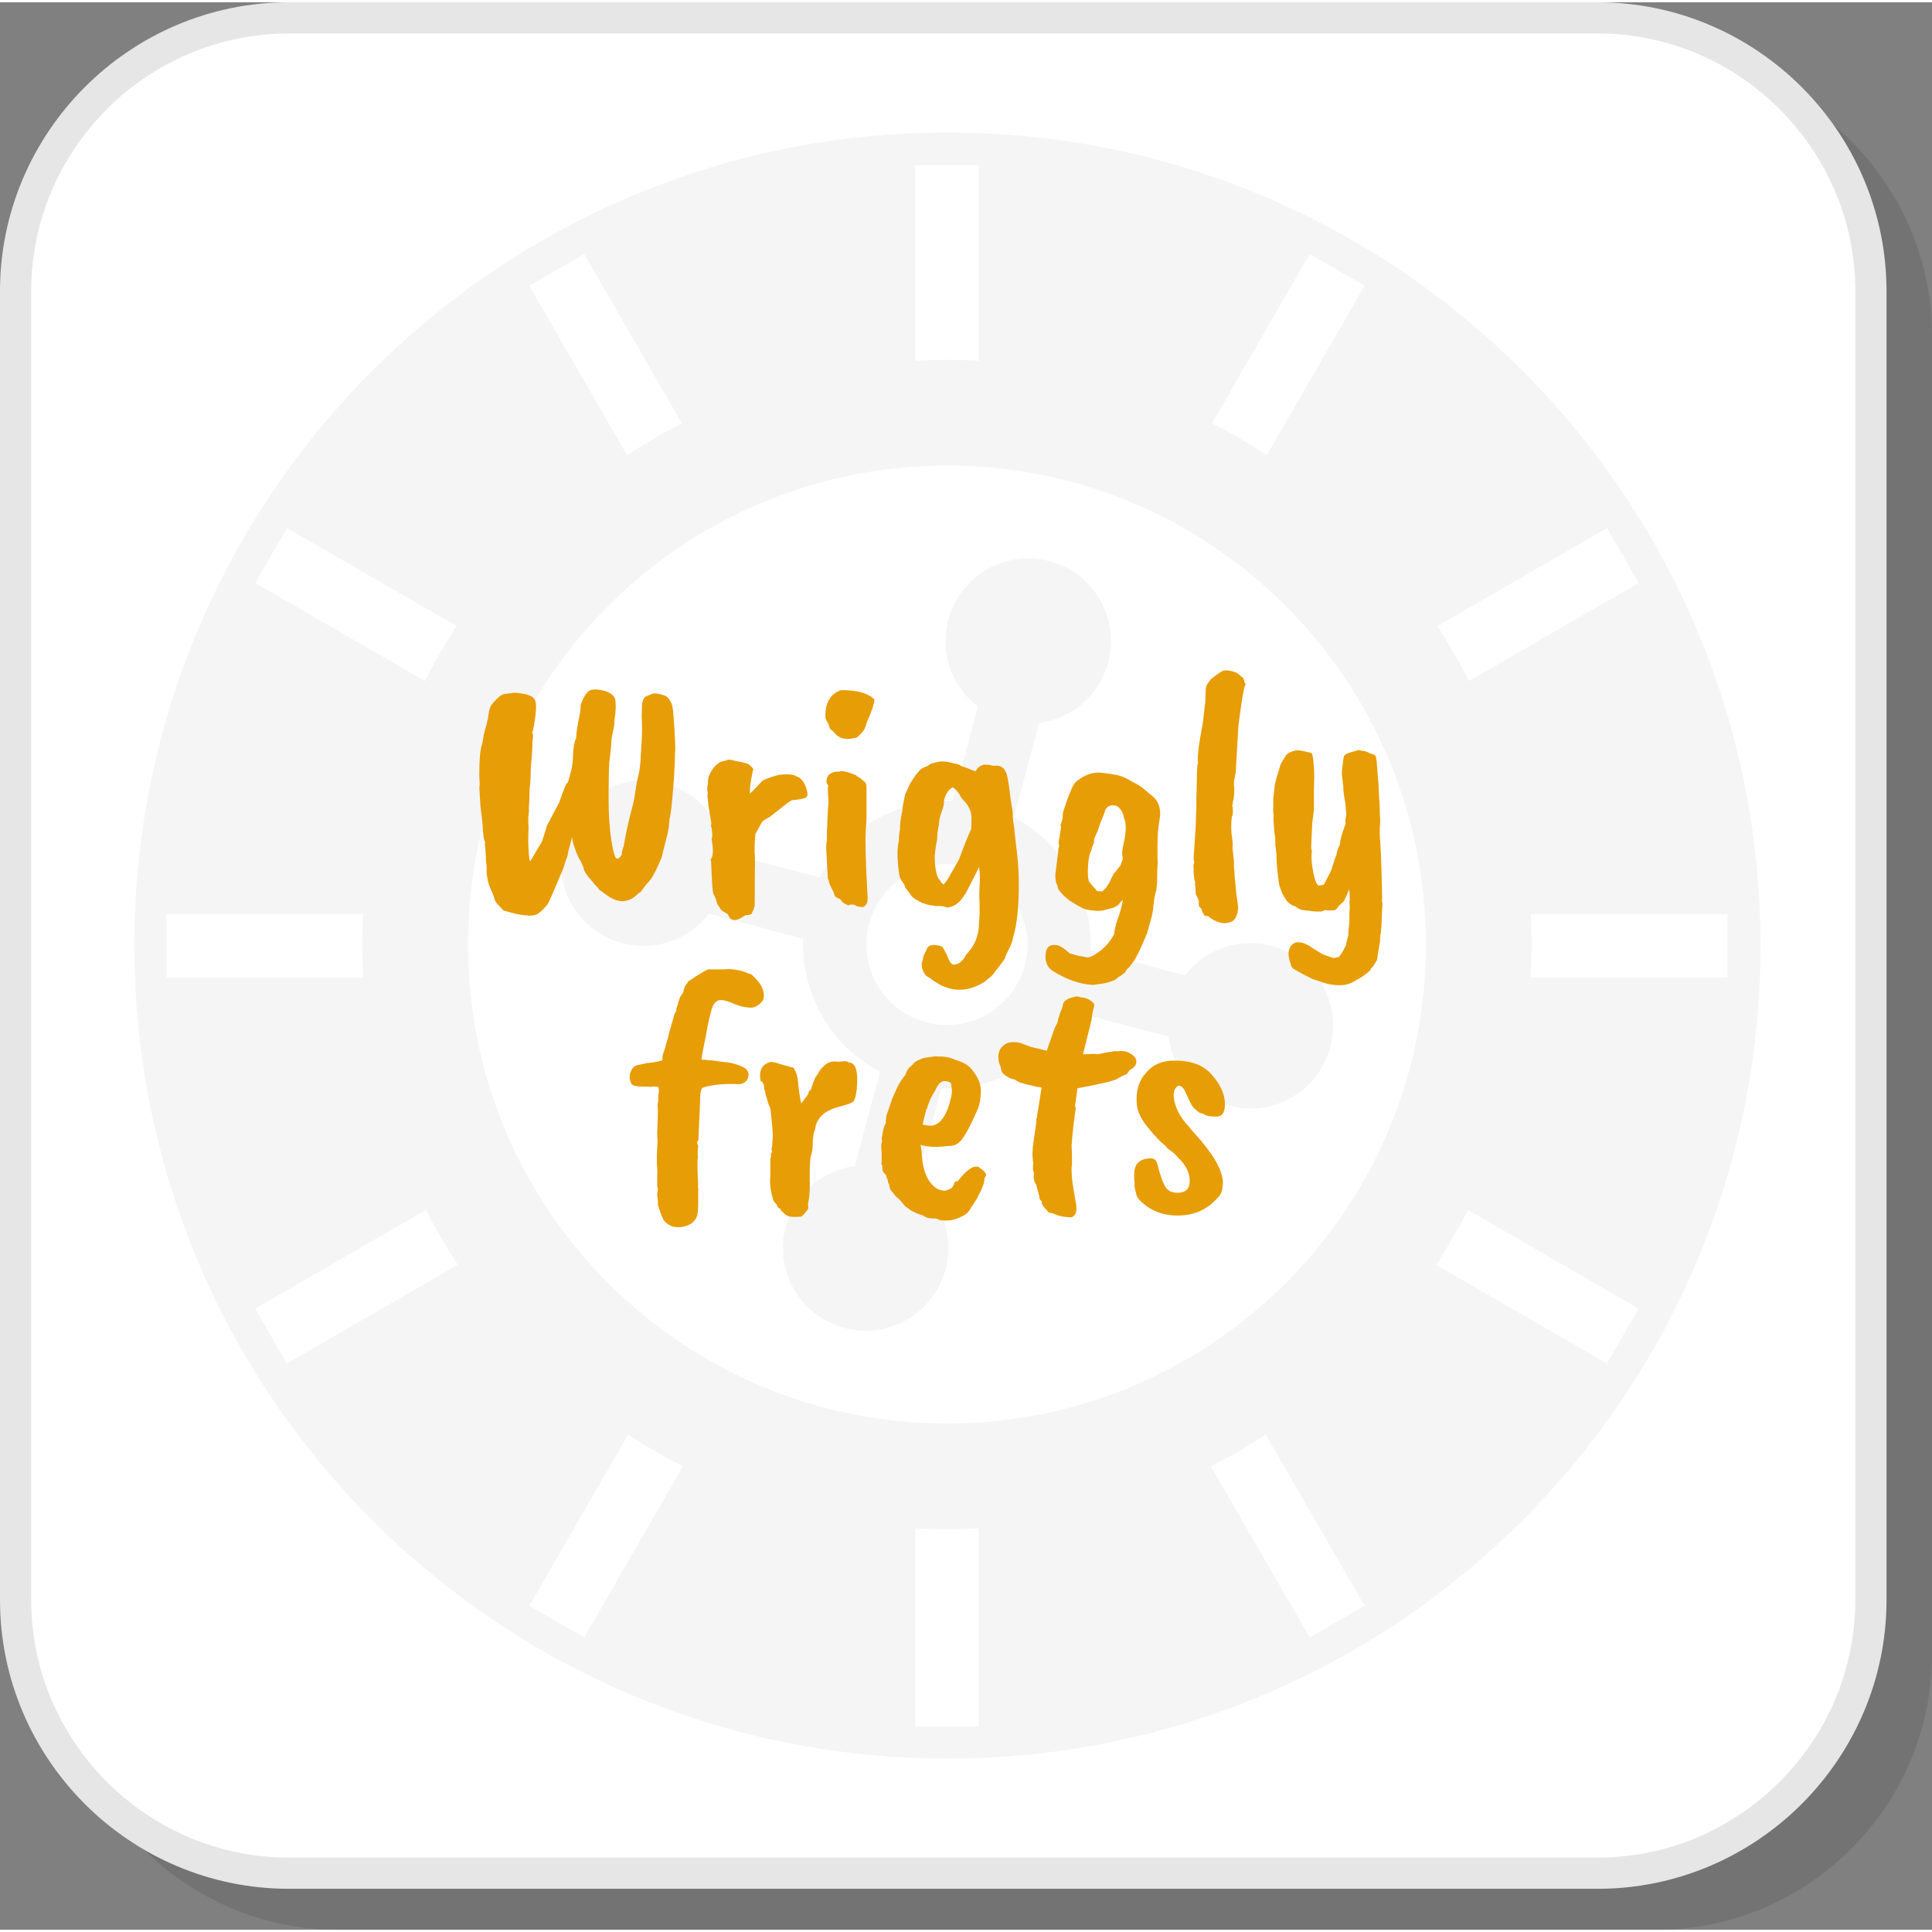
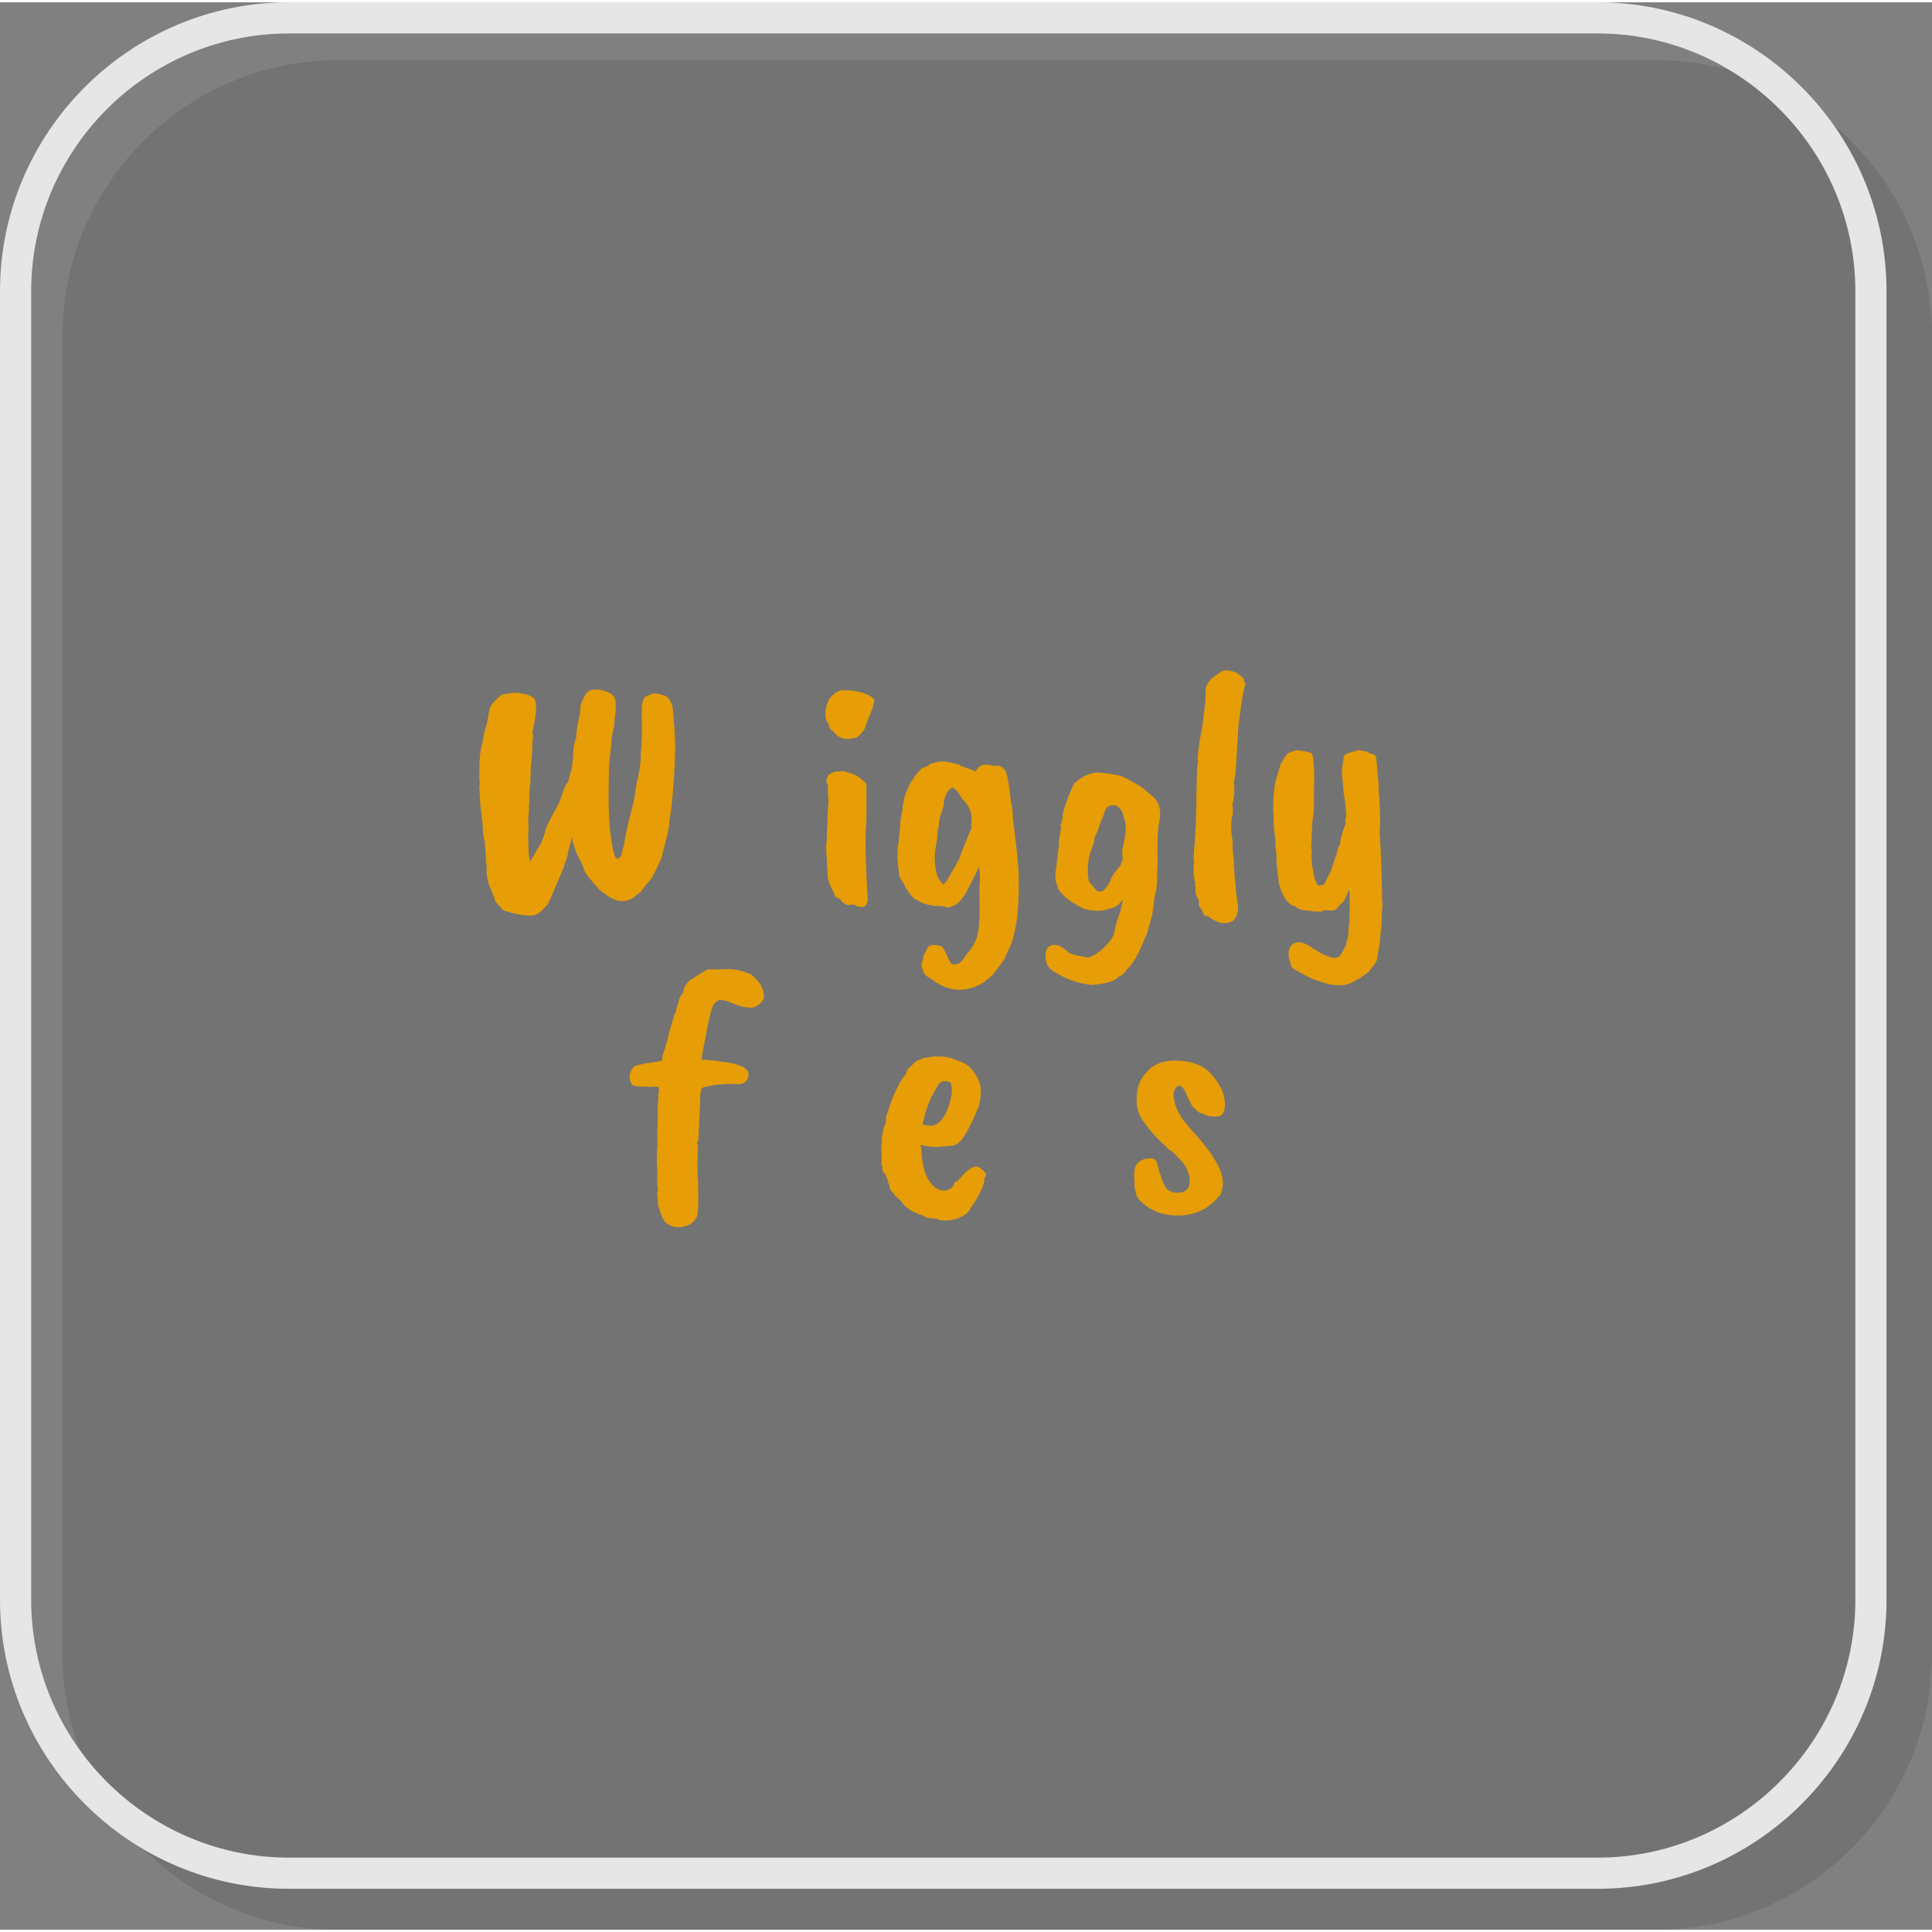
<svg xmlns="http://www.w3.org/2000/svg" xml:space="preserve" width="200px" height="200px" version="1.1" style="shape-rendering:geometricPrecision; text-rendering:geometricPrecision; image-rendering:optimizeQuality; fill-rule:evenodd; clip-rule:evenodd" viewBox="0 0 2200.3 2195.1">
  <rect x="0" y="0" width="2200.3" height="2195.1" fill="#808080" stroke="none" />
  <defs>
    <style type="text/css">
   
    .fil3 {fill:whitesmoke}
    .fil1 {fill:white}
    .fil2 {fill:#E6E6E6;fill-rule:nonzero}
    .fil4 {fill:#E79D06;fill-rule:nonzero}
    .fil0 {fill:black;fill-opacity:0.102}
   
  </style>
  </defs>
  <g id="Layer_x0020_1">
    <path class="fil0" d="M384.7 2195.1l1502 0c172.5,0 313.6,-141 313.6,-313.5l0 -1502c0,-172.5 -141.1,-313.6 -313.6,-313.6l-1502 0c-172.4,0 -313.5,141.1 -313.5,313.6l0 1502c0,172.5 141.1,313.5 313.5,313.5z" />
-     <rect class="fil1" x="14.4" y="9.7" width="2129.1" height="2129.1" rx="313.6" ry="313.6" />
    <path class="fil2" d="M329 2113l1490.5 0c80.7,0 154.1,-33.1 207.2,-86.3 53.2,-53.1 86.3,-126.5 86.3,-207.2l0 -1490.5c0,-80.7 -33.1,-154.1 -86.3,-207.3 -53.1,-53.1 -126.5,-86.2 -207.2,-86.2l-1490.5 0c-80.7,0 -154.1,33.1 -207.3,86.2 -53.1,53.2 -86.2,126.6 -86.2,207.3l0 1490.5c0,80.7 33.1,154.1 86.2,207.2 53.2,53.2 126.6,86.3 207.3,86.3zm1490.5 35.5l-1490.5 0c-90.5,0 -172.8,-37 -232.4,-96.6 -59.6,-59.6 -96.6,-141.9 -96.6,-232.4l0 -1490.5c0,-90.5 37,-172.8 96.6,-232.4 59.6,-59.6 141.9,-96.6 232.4,-96.6l1490.5 0c90.5,0 172.8,37 232.4,96.6 59.6,59.6 96.6,141.9 96.6,232.4l0 1490.5c0,90.5 -37,172.8 -96.6,232.4 -59.6,59.6 -141.9,96.6 -232.4,96.6z" />
-     <path class="fil3" d="M1464.2 687.4c-98.7,-98.7 -235.1,-159.8 -385.7,-159.8 -150.7,0 -287.1,61.1 -385.8,159.8 -98.7,98.7 -159.7,235.1 -159.7,385.7 0,150.7 61,287 159.7,385.8 98.7,98.6 235.1,159.7 385.8,159.7 150.6,0 287,-61.1 385.7,-159.7 98.7,-98.8 159.7,-235.1 159.7,-385.8 0,-150.6 -61,-287 -159.7,-385.7zm-309.5 240.7c27.8,14.6 50.3,36.7 65.5,63.1l0.1 0.1c15.2,26.4 23.1,56.9 21.9,88.3l107.2 28.7c22.5,-29.2 61.2,-43.7 99,-33.5 50.3,13.4 80.1,65.1 66.6,115.3 -13.4,50.2 -65.1,80 -115.3,66.6 -37.9,-10.2 -64.1,-42 -69,-78.6l-107.2 -28.7c-14.6,27.8 -36.8,50.2 -63.1,65.5l-0.2 0.1c-26.3,15.2 -56.9,23.1 -88.2,21.9l-28.8 107.2c29.3,22.5 43.7,61.1 33.6,99 -13.5,50.2 -65.1,80.1 -115.3,66.6 -50.3,-13.5 -80.1,-65.1 -66.6,-115.3 10.1,-37.9 42,-64.2 78.6,-69l28.7 -107.2c-27.8,-14.7 -50.3,-36.8 -65.5,-63.1l-0.1 -0.2c-15.2,-26.4 -23.1,-56.9 -21.9,-88.3l-107.2 -28.7c-22.5,29.3 -61.2,43.7 -99,33.6 -50.3,-13.5 -80.1,-65.1 -66.6,-115.4 13.4,-50.2 65.1,-80 115.3,-66.5 37.9,10.1 64.1,42 69,78.6l107.2 28.7c14.6,-27.8 36.8,-50.3 63.1,-65.5l0.2 -0.1c26.3,-15.2 56.9,-23.1 88.2,-21.9l28.8 -107.2c-29.3,-22.5 -43.7,-61.2 -33.6,-99.1 13.5,-50.2 65.1,-80 115.3,-66.6 50.3,13.5 80.1,65.1 66.6,115.4 -10.1,37.9 -42,64.1 -78.6,69l-28.7 107.2zm3.2 99.1c-11.7,-20.2 -31.2,-36 -55.7,-42.6 -24.6,-6.6 -49.4,-2.6 -69.5,9l-0.2 0.1c-20.2,11.7 -36,31.2 -42.6,55.7 -6.5,24.5 -2.6,49.3 9,69.5l0.1 0.2c11.7,20.2 31.2,36 55.7,42.5 24.6,6.6 49.4,2.7 69.5,-9l0.2 -0.1c20.2,-11.6 36,-31.1 42.6,-55.7 6.5,-24.5 2.6,-49.3 -9,-69.5l-0.1 -0.1zm-115.6 -618.9l0 -222.6 72.3 0 -0.1 222.6c-11.9,-0.7 -24,-1 -36,-1 -12.1,0 -24.2,0.3 -36.2,1zm0 1555.1l0.1 -225.4c11.9,0.6 24,0.9 36.1,0.9 12,0 24.1,-0.3 36.1,-0.9l0 225.4 -72.3 0zm338 -1483.9l111.3 -192.8 62.5 36.1 -111.3 192.9c-20.2,-13.2 -41.1,-25.3 -62.5,-36.2zm-777.5 1346.7l112.5 -194.9c20.2,13.2 41.1,25.2 62.5,36.1l-112.5 194.9 -62.5 -36.1zm1034.1 -1115.8l193.3 -111.6 36.1 62.6 -193.4 111.6c-10.8,-21.5 -22.8,-42.4 -36,-62.6zm-1346.3 777.3l194.5 -112.3c10.9,21.4 23,42.3 36.2,62.5l-194.6 112.3 -36.1 -62.5zm1452.8 -449.3l223.9 0 0 72.2 -224.1 0c0.7,-12.4 1.1,-24.9 1.1,-37.5 0,-11.6 -0.3,-23.2 -0.9,-34.7zm-1553.8 0l223.9 0c-0.6,11.6 -0.9,23.1 -0.9,34.7 0,12.6 0.4,25.1 1.1,37.5l-224.1 0 0 -72.2zm1482.2 337l194.5 112.3 -36.2 62.5 -194.5 -112.3c13.2,-20.2 25.3,-41.1 36.2,-62.5zm-1345 -776.6l193.2 111.6c-13.2,20.2 -25.2,41.1 -36,62.6l-193.4 -111.6 36.2 -62.6zm1114.8 1032.5l112.5 194.9 -62.5 36.1 -112.5 -194.9c21.4,-10.9 42.3,-22.9 62.5,-36.1zm-776.3 -1344.6l111.3 192.8c-21.4,10.9 -42.3,23 -62.5,36.2l-111.3 -192.9 62.5 -36.1zm413.7 -138.4c511.4,0 926,414.5 926,925.9 0,511.5 -414.6,926 -926,926 -511.4,0 -926,-414.5 -926,-926 0,-511.4 414.6,-925.9 926,-925.9z" />
    <path class="fil4" d="M700.6 793.6c1.1,6.3 0.8,14.3 -0.8,24 0,2.8 -0.2,5.7 -0.8,8.6 -1.8,7.9 -2.7,13.1 -2.7,15.7 0,3.7 -0.8,11.5 -2.4,23.6 -0.5,8.9 -0.8,22.6 -0.8,41.2 0,18.6 1.1,34.5 3.2,47.9 2.1,13.3 4.1,20.2 6.1,20.6 1.9,0.4 3.8,-1.1 5.7,-4.5 -0.3,-1.3 0.5,-4.7 2.3,-10.2 2.4,-13.9 5,-26.2 7.9,-36.9 2.9,-10.8 4.4,-17.7 4.7,-20.8 0.2,-1.9 1,-6.8 2.3,-15 2.4,-8.3 3.8,-17.1 4.4,-26.3l0 -3.1c1,-14.1 1.5,-24.1 1.5,-29.8 0,-5.8 -0.1,-10.6 -0.4,-14.6l0.4 -14.5c0.3,-3.4 1.5,-6.3 3.6,-8.6 0.2,0 1.2,-0.4 2.9,-1.2 1.7,-0.8 3.4,-1.5 5.1,-2.2 1.7,-0.6 4.5,-0.5 8.5,0.4 3.9,0.9 6.5,1.9 7.8,2.8 1.3,0.9 2.4,2 3.1,3.3 0.8,1.3 1.5,2.4 2,3.4 0.5,0.9 1.1,2.4 1.6,4.5 0.8,4.4 1.5,13.1 2.3,25.9 0.8,12.8 1.1,21.2 0.8,25.1 -0.2,3.9 -0.4,8.8 -0.4,14.5l-0.4 5.5c0,3.4 -0.6,12.8 -1.9,28.1 -1.3,15.3 -2.5,24.8 -3.6,28.5 -0.5,4.7 -0.7,7.5 -0.7,8.6l-1.2 6.7c0,0.8 -0.2,1.5 -0.4,2.3 -0.3,0.8 -1.1,3.9 -2.4,9.3 -1.3,5.3 -2.1,8.3 -2.3,8.8l-2 8.6c-5.2,12.1 -8.5,18.9 -9.8,20.4 0,1.3 -2.6,4.9 -7.9,10.6l-6.2 8.3 -3.2 2.3c-10.2,10.2 -21.6,11 -34.1,2.4l-9.9 -7.1c-1.5,-2.3 -3.6,-4.7 -6.2,-7 -0.3,-0.8 -1.5,-2.3 -3.6,-4.6 -2.1,-2.2 -3.9,-4.5 -5.5,-7 -1.5,-2.5 -2.3,-4.2 -2.3,-5.1 0,-0.9 -1.2,-3.9 -3.6,-8.9 -1.5,-2.1 -3,-4.9 -4.3,-8.6 -0.5,-0.5 -1.5,-3.4 -3.1,-8.6 -1.1,-1.9 -1.8,-5.3 -2.4,-10.2l-4.7 18c0,2.1 -0.9,5.3 -2.7,9.4l-2.4 7.9c-10.5,25.1 -16.5,38.9 -18,41.2 -4.7,5.8 -8.7,9.5 -11.8,11.2 -3.2,1.7 -7.9,2.2 -14.2,1.4 -4.9,-0.3 -13,-2.1 -24.3,-5.5l-6.3 -6.7c-2.6,-2.6 -4.2,-5.8 -4.7,-9.4 -2.6,-6 -4.4,-10.2 -5.3,-12.6 -0.9,-2.3 -1.9,-6.8 -2.9,-13.3l0 -9.8c-0.6,-0.8 -0.9,-6.2 -1.2,-16.1 -0.5,-4.2 -0.8,-6.7 -0.8,-7.5l0.4 -2.7c-1.6,-1.6 -2.6,-8.8 -3.1,-21.6l-0.4 -2.8c0,-0.8 -0.2,-2.1 -0.4,-3.9 -0.3,-1.8 -0.8,-6.3 -1.6,-13.4l-1.2 -20.4c0.6,-2.6 0.6,-6 0,-10.2l0 -7.4c0,-15 1.1,-25.6 3.2,-31.8l1.5 -7.9c0,-1 0.3,-2.5 0.8,-4.3 0.8,-3.4 1.7,-6.9 2.8,-10.4 1,-3.5 1.8,-7.5 2.3,-11.8 0.6,-4.3 1.5,-7.4 2.8,-9.4 1.3,-2 3.4,-4.4 6.3,-7.3 2.8,-2.9 5.3,-4.7 7.4,-5.5 4.7,-0.8 7.7,-1.2 9,-1.2 2.9,-1 7.8,-0.7 14.6,0.8 2.1,0 5.2,1.1 9.4,3.2 2.6,1.8 4,4.4 4.3,7.8 0.5,3.7 0.1,9.9 -1.2,18.7 -1.3,8.7 -2.3,13.5 -3.1,14.3 1.3,1.3 1.4,4.6 0.4,9.8 0,6.6 -0.3,13.3 -1,20.2 -0.7,7 -1,11.4 -1,13.2l0 4.7c-0.2,2.4 -0.4,5.4 -0.4,9 -0.8,4.2 -1.1,10.8 -1.1,19.7 -0.6,6 -0.7,9.9 -0.4,11.7l-0.8 7.9 0 5.5c0,3.1 0.1,5.3 0.4,6.7 -0.6,6 -0.6,13.8 -0.2,23.5 0.4,9.7 1.1,14.5 2.1,14.5l13 -21.9c1,-2.4 3,-8.5 5.9,-18.5l14.1 -26.7c2.9,-8.4 4.6,-13.1 5.1,-14.1l2.8 -6.7c1.3,-0.5 2.2,-2.2 2.9,-5.1 0.7,-2.9 1.6,-6.4 2.8,-10.6 1.1,-4.2 1.9,-10.3 2.1,-18.3 0.3,-7.9 1.4,-14 3.5,-18.2 0,-5.5 1.5,-15.1 4.4,-28.7 0.5,-4.2 0.7,-7.3 0.7,-9.4 2.7,-7.1 5.4,-12 8.3,-14.7 2.9,-2.8 8.3,-3.3 16.3,-1.6 8,1.7 12.9,5 14.7,10z" />
-     <path id="1" class="fil4" d="M806.6 913.8c0,-2.4 -0.3,-5.1 -0.8,-8.3l0 -2.7c0.3,-1.9 0.2,-3.8 -0.4,-5.9 0,-2.6 0.3,-5 0.8,-7.1 0,-5.2 0.7,-8.6 2,-10.2 0,-1.3 1.8,-4.3 5.5,-9 1,-1.1 3,-2.8 5.9,-5.1 4.2,-1.3 7,-2.1 8.6,-2.4 1,-1 4.6,-0.6 10.6,1.2 2.6,0.2 6.7,1.2 12.2,2.7 1.8,0.6 4.2,2.7 7,6.3 -0.5,1.1 -1.3,4.9 -2.5,11.6 -1.2,6.7 -1.7,12.1 -1.4,16.3 1.6,-1.3 4.3,-4.1 8.3,-8.3 3.9,-4.1 6,-6.4 6.2,-6.6 6.8,-3.2 13.5,-5.4 20.1,-6.7 9.4,-0.8 15.5,-0.1 18.4,2 2.4,0.7 4.2,1.9 5.5,3.5 2.4,2.1 4.3,5.7 5.9,10.8 1.6,5.1 1.4,8.3 -0.4,9.6 -1.6,1.3 -6.8,2.4 -15.7,3.2 -0.5,0 -2.4,1 -5.5,3.1l-20.4 16.1c-4.2,2.1 -7.1,3.9 -8.6,5.5l-7.5 13.7c-0.3,0.6 -0.5,4 -0.8,10.2 -0.3,6.3 -0.3,10.8 0,13.6 0.3,2.7 0.3,11.6 0,26.5l0 16.9c0,9.1 -0.1,14.4 -0.4,15.9 -0.3,1.4 -1.3,3.9 -3.1,7.6 -0.8,1.3 -3.3,2 -7.5,2 -10.2,7.6 -16.7,7.2 -19.6,-1.2l-5.1 -3.1c-2.1,-1.1 -3.4,-2.4 -3.9,-4 -2.1,-2.8 -3.2,-4.5 -3.2,-5.1l-1.6 -5.5 -2.3 -4.7c-0.8,-0.2 -1.5,-5.3 -2,-15.1 -0.5,-9.8 -0.8,-15.8 -0.8,-18.1 0,-2.2 -0.2,-4.6 -0.7,-7.2 1.8,-1.8 2.6,-5 2.5,-9.4 -0.1,-4.5 -0.5,-8 -1,-10.4 -0.5,-2.5 -0.5,-4.1 0,-4.8 0.5,-0.6 0.4,-4.2 -0.4,-10.7 -0.8,-1.1 -0.9,-3.1 -0.4,-5.9l-3.5 -20.8z" />
    <path id="2" class="fil4" d="M958.9 783.4c17.6,0 29.9,3.5 36.9,10.6 0,4.5 -3,13.5 -9,27.1 -1,4.5 -2.7,8 -5.1,10.6l-5.1 5.1c-1.3,0.8 -2.6,1.2 -3.9,1.2 -9.4,2.3 -16.8,0.5 -22,-5.5 -1.1,-1.6 -2.3,-2.8 -3.7,-3.5 -1.5,-0.8 -2.6,-3.2 -3.4,-7.1 -2.3,-3.4 -3.5,-6 -3.5,-7.9 -0.5,-16.2 5.4,-26.4 17.7,-30.6l1.1 0zm-3.1 92.7c2.6,-1.3 8.8,0 18.4,3.9 1.1,1 2.7,2.1 4.8,3.1l6.2 5.1c1.1,1.1 1.6,2.8 1.6,5.1l0 34.6c0,5.2 -0.3,9.9 -0.8,14.1l0 2.4c-0.8,10.7 -0.1,34.9 2,72.6 0.8,7.3 -0.9,11.8 -5.1,13.4 -4.5,0 -7.4,-0.7 -8.7,-2 -1,-0.5 -1.9,-0.8 -2.7,-0.8l-2.8 0 -2.3 0.8c-0.8,0 -2.2,-0.6 -4.3,-1.8 -2.1,-1.2 -3.5,-2.4 -4.1,-3.7 -0.7,-1.3 -1.8,-2.1 -3.4,-2.4 -2.9,-1 -4.4,-3 -4.7,-5.9 -3.7,-7 -5.6,-11.2 -5.7,-12.5 -0.1,-1.3 -0.6,-2.8 -1.4,-4.3l-1.9 -34.2c0,-3.9 0.2,-6.9 0.8,-9l0 -9.4c0.2,-2.9 0.5,-8.2 0.7,-15.9 0.3,-7.8 0.7,-14 1.2,-18.7 -0.5,-6.8 -0.8,-11.4 -0.8,-13.7 0,-2.4 0.2,-4.1 0.4,-5.1 -2.8,-2.9 -2.7,-6.8 0.4,-11.8 3.4,-2.6 6.7,-3.9 9.8,-3.9l2.4 0z" />
    <path id="3" class="fil4" d="M1067.3 953.4c-1.3,6 -2.2,12.3 -2.8,18.9 0,11.5 1.5,20.1 4.4,25.9 1.3,1.3 2.1,2.4 2.5,3.3 0.4,0.9 1.5,2 3.3,3.3 2.9,-3.4 5,-6.4 6.3,-9l11 -19.2c5.5,-14.9 10.2,-26.7 14.2,-35.4 0,-1.5 0,-5.5 0.2,-11.9 0.1,-6.4 -2.3,-12.7 -7.3,-18.7 -2.6,-2.3 -4.6,-4.9 -5.9,-7.6 -1.3,-2.8 -3.9,-5.7 -7.9,-8.9 -4.7,1.9 -8.1,6.8 -10.2,14.9 0,4 -0.6,7.5 -1.9,10.6 -2.6,6.8 -3.9,12.6 -3.9,17.3 -1.4,5.8 -2,11.3 -2,16.5zm86 -31.4c0,6 0.6,12.3 1.9,18.8 0,2.1 0.9,10.2 2.6,24.2 1.7,14 2.5,26.9 2.5,38.7 0,26.7 -2.1,46.8 -6.3,60.4 -0.7,4.7 -2.5,9.7 -5.3,14.9 -2.7,5.3 -4.1,8.4 -4.1,9.5 -1.5,2.8 -6.4,9.4 -14.5,19.6l-3.9 3.5c-0.6,0 -2.1,1.3 -4.7,3.9 -10,6.1 -19.5,9.1 -28.5,9.1 -9,0 -17.7,-2.6 -26.1,-7.9 -0.3,0 -3.5,-2.2 -9.8,-6.7 -2.9,-1 -5.3,-4.5 -7.1,-10.6 -0.2,-2.6 -0.4,-4.3 -0.4,-5.1 0.5,0 1.2,-2.6 2,-7.8 0.2,-0.8 1.4,-3.1 3.5,-7.1 1.3,-4.7 5.1,-6.5 11.4,-5.5 3.1,0.3 5.4,1 6.7,2 0.8,0.8 2.5,3.8 5.1,9 1.6,4.2 3,7.2 4.3,8.9 1.3,1.7 2.9,2.4 4.7,2.1 5.2,-0.5 9.6,-4.3 13,-11.4 0.5,-0.2 1.7,-1.5 3.5,-3.9 6.5,-7.8 10.2,-17.1 11,-27.9 0,-1 0.3,-5.7 0.8,-14.1l0 -11.4c-0.5,-6.8 -0.4,-16 0.4,-27.5 0,-7.6 -0.4,-12.5 -1.2,-14.9 -1.3,3.4 -6.3,13.4 -14.9,29.8l-3.6 5.2c-4.4,6.5 -10.3,10.3 -17.6,11.3 -2.1,-1.3 -5.8,-1.9 -11,-1.9l-2.4 0c-9.1,-1.1 -15.8,-3.2 -20,-6.3 -3.9,-1.6 -7.1,-4.3 -9.4,-8.3l-5.1 -6.6c0,-1.3 -0.6,-2.8 -1.8,-4.5 -1.2,-1.7 -1.9,-2.8 -2.2,-3.2 -0.2,-0.4 -0.7,-1.2 -1.5,-2.5 -0.8,-1.3 -1.6,-5.9 -2.4,-13.8 -1.3,-12.8 -1,-22.3 0.8,-28.6 0,-5.3 0.4,-9.5 1.2,-12.6 0,-7.1 0.9,-14.3 2.7,-21.6 0,-3.4 1.1,-9.7 3.2,-18.8 3.1,-7.1 5.1,-11.4 5.9,-13l5.9 -9c2.3,-2.9 4.2,-5.1 5.6,-6.5 1.5,-1.4 4.2,-2.8 8.1,-4.1l3.9 -2.8 6.3 -1.5c5,-1.6 11.8,-1.1 20.4,1.5 2.6,0 5.2,1 7.9,2.8 5.5,1.8 9,3.1 10.6,3.9 1.5,0.8 3.5,1.5 5.9,2 1.5,-3.4 4.1,-5.8 7.8,-7.1 1.1,-0.5 3.9,-0.5 8.6,0 1.6,0.8 3.7,1.1 6.3,0.8 6,-0.5 10.2,2.7 12.6,9.8 1.6,6.6 3,15.8 4.3,27.9l2.4 14.9z" />
    <path id="4" class="fil4" d="M1257.7 923.2c-0.5,1.8 -2.1,5.7 -4.7,11.8l-2.8 8.6 -3.1 6.7c-0.8,1.5 -1.2,3.8 -1.2,6.6 -2.1,5 -3.1,8.2 -3.1,9.5 -1.6,1.8 -2.8,7.1 -3.6,15.9 -0.7,8.7 -0.3,15.2 1.2,19.4l9.1 10.6 5.8 0.4 4 -3.9c3.6,-5 5.5,-8.2 5.5,-9.5 0.2,-0.2 1.5,-2.7 3.9,-7.4 1.3,-1.1 2.4,-2.3 3.3,-3.8 0.9,-1.4 2.3,-3 4.1,-4.9 0.3,-0.7 0.7,-2 1.2,-3.9 1.3,-1.3 1.7,-3.6 1,-6.9 -0.6,-3.2 -0.3,-7.3 1,-12.3 3.4,-14.9 3.7,-25.3 0.8,-31 -0.8,-4.5 -2.2,-7.9 -4.2,-10.2 -1.9,-2.4 -3.7,-3.7 -5.3,-4 -6.8,-1.5 -11.1,1.2 -12.9,8.3zm-6.3 -46c11.3,1.1 19.1,2.3 23.6,3.6 4.4,1.3 9.5,3.8 15.3,7.4 5.2,2.4 9.5,5.1 12.9,8.1 3.4,3 5.8,5 7.1,6.1 9.2,6.3 12.6,16.1 10.2,29.4 -1.6,8.1 -2.3,17.8 -2.3,29.1l0 12.1 0.3 6.3c-0.5,6.3 -0.7,13.8 -0.7,22.4 -0.6,5.8 -0.8,8.9 -0.8,9.4 -1.3,3.2 -2.4,8.5 -3.2,16.1 -0.7,7.6 -1.7,13 -2.7,16.1l-4.7 16.9c-1.9,4.7 -5.1,12.2 -9.8,22.4 -1.3,1.8 -2,3 -2,3.5 0,0.5 -1.2,2.6 -3.5,6.1 -2.4,3.5 -4.1,5.7 -5.1,6.7 -1.1,0.9 -2.3,2.1 -3.6,3.7 0,0.8 -0.9,2 -2.9,3.7 -2,1.7 -3.9,3 -5.7,3.7 -1.8,2.4 -5.1,4.2 -9.8,5.5 -1.9,1.1 -8.3,2.3 -19.3,3.6 -15.1,-0.8 -30.4,-6.2 -45.9,-16.1 -6,-3.9 -8.7,-10.2 -8,-18.7 0.6,-8.5 5.1,-11.9 13.5,-10.4 3.4,0.8 8,3.8 13.7,9.1 5.5,1.8 9.7,2.9 12.4,3.3 2.8,0.4 4.5,0.7 5.3,1 3.4,1.3 8.1,-0.3 14.1,-4.7 7.6,-5 13.9,-11.9 18.9,-20.8 0.8,-6.8 2.7,-14.3 5.9,-22.4 2.1,-6.8 3.5,-12.6 4.3,-17.3l-3.9 3.9c0,0.8 -1.1,1.9 -3.2,3.2 -2.1,1.3 -3.8,2.1 -5.1,2.3l-10.6 2.8c-3.1,0.5 -6.3,0.6 -9.6,0.2 -3.3,-0.4 -5.2,-0.6 -5.7,-0.6l-5.5 -1.2c-2.9,-1 -8.5,-4.2 -16.9,-9.4 -1.3,-1.3 -2.5,-2.2 -3.5,-2.8 -4.7,-4.1 -8.1,-7.9 -10.2,-11.3 0.3,-0.3 0,-1.7 -0.8,-4.4 -1.3,-1.3 -2,-5.2 -2,-11.7l3.2 -25.2c0,-2.3 0.4,-4.7 1.2,-7 -0.8,-2.4 -0.8,-5 0,-7.9l2.3 -14.5c-0.8,0.2 -1,-0.1 -0.8,-1.2 0.3,-1 0.7,-2.3 1.2,-3.7 0.5,-1.5 0.9,-2.8 1.2,-4.1 0,-4.2 0.4,-7.6 1.4,-10 0.9,-2.5 1.9,-5.3 2.9,-8.5 2.1,-6.3 3.9,-10.9 5.5,-13.7 0,-0.8 0.7,-2.5 2,-4.9 1.3,-2.5 2.9,-4.4 4.7,-5.7 8.1,-6.3 16.3,-9.5 24.7,-9.5z" />
    <path id="5" class="fil4" d="M1370 819.5l2.7 -23.1 0.4 -12.2c0,-3.4 0.7,-6 2,-7.9l3.9 -5.4c7.1,-5.5 11.7,-8.7 13.7,-9.5 2.1,-0.8 5.2,-0.7 9.3,0.2 4,0.9 6.5,1.8 7.2,2.6l4.4 3.5c2.3,1.3 3.5,3.4 3.5,6.3 1.3,1.6 1.7,2.7 1.2,3.5 -1.6,1.9 -4.2,17.3 -7.9,46.4l-3.1 53.3 -2 10.6c0,3.4 0.1,5.4 0.4,5.9l0 7.1c-0.5,5.2 -1,8.5 -1.6,9.8 0,1.3 -0.2,2.8 -0.8,4.3 0.6,0.6 0.8,2.6 0.8,6.1 0,3.6 -0.4,5.7 -1.2,6.5 -0.5,4.2 -0.7,8.2 -0.7,12 0,3.8 0.3,7.7 1,11.7 0.6,4.1 0.8,8.1 0.5,12l1.6 14.9 0 5.9c0.5,4.7 0.8,8.5 0.8,11.4l2 20.4 1.5 10.6c0.8,4.5 0.5,8.8 -1,13 -1.4,4.2 -3.6,6.8 -6.4,7.8 -8.1,3.4 -17,1.2 -26.7,-6.6l-3.2 0c-1.8,-2.1 -3.2,-5 -4.3,-8.7 -2.1,-1 -3,-2.9 -2.7,-5.5 0.2,-2.6 -0.3,-4.9 -1.6,-7 -1.3,-2.1 -2,-4 -2,-5.5 0,-3.4 -0.2,-6.4 -0.8,-9.1l0.4 -3.1c-0.7,-0.8 -1.1,-2 -1.1,-3.5l-0.8 -7.1 0 -3.1c0,-2.1 -0.1,-3.6 -0.2,-4.4 -0.1,-0.8 0.2,-2.1 1,-3.9 -0.8,-1 -1,-4.8 -0.4,-11.4 1.5,-20.1 2.3,-34 2.3,-41.6l0.4 -9.4 0 -11.4c0.3,-6.3 0.5,-14.3 0.6,-23.9 0.1,-9.7 0.6,-15 1.4,-15.7l-0.4 -3.6c0,-6.3 1,-14.8 2.9,-25.7 2,-10.9 3,-16.7 3,-17.5z" />
    <path id="6" class="fil4" d="M1450.5 926.7c-0.6,-5 -0.7,-8.2 -0.4,-9.8l0 -10.2 1.9 -16.5c0,-0.5 2.1,-7.9 6.3,-22 1.6,-3.1 3.5,-6.4 5.9,-9.8 1.6,-2.9 5,-4.8 10.2,-5.9 1.3,-1.3 7.7,-0.5 19.2,2.4 1.6,1.5 2.7,10.2 3.2,25.9l-0.4 16.9 0 21.9 -2 16.1 -1.2 27.9c0.8,1.3 1,3.3 0.6,5.9 -0.4,2.6 -0.2,7.3 0.6,14.1 1.9,12.6 4.1,19.9 6.7,22 0.5,0.5 2.7,0.3 6.7,-0.8 0,0 2.7,-5.3 8.2,-16.1l4.3 -13.3 0 -0.4 1.6 -3.5c0.8,-5 2.2,-9.2 4.3,-12.6 -0.5,-2.9 1.6,-10.7 6.3,-23.6l-0.4 -3.5 1.2 -6.3 -1.2 -13.7c-1.6,-8.4 -2.3,-14.5 -2.3,-18.5l-1.6 -14.5c0,-4.2 0.8,-10.8 2.3,-20 1.1,-1.6 2.4,-2.7 4,-3.3 1.5,-0.7 5.7,-1.9 12.5,-3.8 1.6,0.3 3.6,0.6 6.1,1 2.5,0.4 5.1,1.4 7.7,3 3.1,0.5 5.1,1.4 5.9,2.7 0.8,1.8 1.5,8.9 2.3,21.2 0.8,7.1 1.2,13.3 1.2,18.8 0.8,8.9 1.2,17.1 1.2,24.4l0.4 7.4 0 5.5c-0.6,5 -0.6,10.3 -0.2,15.9 0.4,5.7 0.6,8.7 0.6,9.3 0.7,13.1 1.1,21.9 1.1,26.7 0.6,19.9 0.8,31 0.6,33.5 -0.1,2.5 0.1,4.3 0.6,5.3l-0.8 12.2c0,9.7 -0.6,18.5 -1.9,26.3 0,3.1 -0.3,6 -0.8,8.6 -1.1,5.8 -2,11.6 -2.8,17.3l-4.3 7.1c-1.8,1.5 -2.7,2.5 -2.7,2.9 0,0.4 -0.2,0.7 -0.4,1 -0.8,1.6 -5.1,5 -13,10.2 -2.1,0.8 -4.1,1.9 -6.1,3.3 -1.9,1.5 -5.4,2.7 -10.4,3.8 -8.6,1 -17.6,-0.1 -27.1,-3.6l-9.4 -3.1c-14.6,-7.3 -22.4,-11.7 -23.3,-13.1 -1,-1.5 -1.4,-2.7 -1.4,-3.8 -3.9,-9.9 -3.5,-17.2 1.2,-22 4.7,-4.7 12,-3.9 21.9,2.4 0.3,0.5 4.6,3.3 13,8.2 6,2.4 10.3,3.8 13,4.4l5.5 -1.2 3.1 -3.9 2.7 -4.8c0,-0.5 0.8,-1.9 2.4,-4.3 0,-1.5 0.9,-5.6 2.8,-12.1 -0.3,-1.4 -0.2,-4 0.3,-7.9 0.6,-3.9 0.8,-6.7 0.8,-8.2l0 -10.2c0.5,-1.4 0.5,-5.4 0,-12.2 0.3,0 0.4,-1.2 0.4,-3.5 0,-2.9 -0.2,-6.2 -0.8,-9.9 -1.3,3.7 -3.2,8.1 -5.9,13.4l-6.6 6.3c-1.1,2.1 -2.4,3.4 -4,3.9 -1.5,0.5 -5.3,0.5 -11.3,0 0,0.2 -1.2,0.8 -3.6,1.6 -5.7,0.2 -10,0 -12.9,-0.8 -2.9,0 -5.1,-0.3 -6.7,-0.8 -3.7,0 -7.1,-1.5 -10.2,-4.3 -7.9,-1.6 -14,-9.8 -18.5,-24.8 -2.1,-16.5 -3,-26.3 -2.9,-29.6 0.1,-3.3 -0.3,-8.4 -1.4,-15.5l0 -8.6c-0.5,-0.8 -1,-4.6 -1.5,-11.2 -0.6,-6.7 -0.7,-11.1 -0.4,-13.2z" />
    <path id="7" class="fil4" d="M741 1235.3l-3.9 -0.4 -4.7 0c-7.3,0 -11.6,-0.9 -12.9,-2.8 -2.9,-4.9 -3.2,-9.9 -0.8,-14.9 1.5,-3.9 4.2,-6.2 7.8,-6.9 3.7,-0.6 6.8,-1.3 9.4,-2.1 1.4,0 4.6,-0.4 9.7,-1.2 5.1,-0.8 8,-1.6 8.8,-2.4l0 -3.1c0,-1.6 1.2,-5.5 3.5,-11.8 0,-1.3 0.5,-3.2 1.6,-5.9 0.8,-2.6 1.7,-6.2 2.7,-10.9l5.5 -18.9c0,-1 1,-3 2.8,-5.9 -0.5,-0.8 -0.3,-2.2 0.6,-4.3 0.9,-2.1 1.4,-3.8 1.4,-5.1l2.3 -6.3 3.5 -5.1c0,-2.1 0.8,-4.7 2.4,-7.8 1.6,-1.6 2.6,-3.1 3.1,-4.4 13.4,-8.9 21,-13.4 22.8,-13.7l11 0c6,0 10.2,-0.1 12.6,-0.4 8.6,0.5 15.7,2.1 21.2,4.7l3.9 1.2c10.7,8.9 15.6,17.8 14.5,26.7 0,1.8 -1.4,4 -4.1,6.7 -2.8,2.6 -5.8,4.2 -9.2,4.7 -7.1,0 -13.9,-1.5 -20.4,-4.3 -6.6,-2.9 -11.6,-4.4 -15.2,-4.4 -3.5,0 -6.4,2.1 -8.8,6.3 -2.6,6 -5.5,18.2 -8.6,36.5 -3.4,16.3 -4.9,24.6 -4.4,25.2l3.6 0c2.6,0.5 5.4,0.7 8.2,0.7l13.8 2c4.7,0 10.8,1.4 18.2,4.1 7.5,2.8 10.6,6.8 9.4,12.2 -1.1,5.4 -4.7,8.3 -10.7,8.8 -17.1,-0.8 -30.8,0.6 -41.3,4 -2.1,0.7 -3.1,7.2 -3.1,19.2l-1.6 35.3c0,4 -0.2,6 -0.8,6.3 -1.3,1.1 -1.1,2.9 0.4,5.5 -0.2,0.5 -0.4,2.6 -0.6,6.1 -0.1,3.5 0,5.9 0.2,7.3 -0.5,1 -0.6,5.8 -0.4,14.3 0.3,8.5 0.6,13.9 0.8,16.3 -0.5,0 -0.5,1.8 0,5.5l0 5.9c0,10.9 -0.1,17.5 -0.4,19.6 -1,9.7 -7,15.4 -18,17.3 -5.5,0.7 -10.1,0.2 -13.8,-1.8 -3.6,-2 -6.1,-4.1 -7.4,-6.5 -1.9,-3.4 -4,-9 -6.3,-16.9l0 -4.3 -0.8 -6.7c0,-1.8 0.3,-4 0.8,-6.6 -0.5,-2.6 -0.8,-4.3 -0.8,-5.1l0 -10.2c0.3,-4.2 0.1,-9.1 -0.4,-14.6l0 -9c0,-1.8 0.3,-6.9 0.8,-15.3 -0.3,-3.7 -0.4,-7.3 -0.4,-11 0.8,-16 0.9,-26.4 0.4,-31.4 0.5,-1.6 0.8,-3.4 0.8,-5.5l0 -5.5c0.5,-1.6 0.8,-3 0.8,-4.3 0,-1.3 -0.3,-2.9 -0.8,-4.7 -3.7,-0.6 -6.6,-0.6 -8.7,0z" />
-     <path id="8" class="fil4" d="M866.3 1228.6c-1.9,-9.4 0.1,-16 5.9,-19.6 2.9,-1.6 5.1,-2.3 6.8,-2.2 1.7,0.1 7.3,1.6 16.7,4.5 1.3,0 2.2,0.3 2.8,0.8 0.5,0 1.3,0.3 2.3,0.8 2.4,0 3.6,0.5 3.6,1.6 2.3,3.9 3.8,8.5 4.3,13.7 1,10.7 2.3,19.5 3.9,26.3 0,-0.3 0.1,-0.6 0.4,-1.2 5,-6.3 7.6,-9.9 7.9,-11 -0.6,-0.5 0.3,-1.9 2.7,-4.3 1.8,-5.7 3.1,-9.3 3.9,-10.6 0,-1.3 1.2,-3.4 3.6,-6.3 1.8,-3.6 3.4,-6 4.7,-7.2 1.3,-1.2 2.3,-2.2 3.1,-3 3.9,-3.9 9.2,-5.3 15.7,-4.3 0.8,0 2.2,-0.1 4.3,-0.4 4.2,-0.5 6.7,-0.1 7.5,1.2 8.1,0 11.2,9.9 9.4,29.8 -1,8.9 -2.6,14 -4.7,15.3 -2.1,1.4 -6.1,2.8 -12,4.4 -5.9,1.5 -10,2.8 -12.3,3.9 -9.2,3.9 -15.1,9.9 -17.7,18.1 -0.3,2.8 -1,5.8 -2.4,9 -0.5,4.2 -0.8,6.7 -0.9,7.4 -0.2,0.8 -0.2,2.4 -0.2,4.7 0,5.3 -0.8,10.3 -2.4,15 -0.8,4.9 -1.1,12.9 -1,23.7 0.2,10.9 -0.1,18.5 -0.8,23 -0.6,4.4 -1.1,6.7 -1.3,6.7 0.2,1.3 0.4,2.2 0.4,2.7l0 2.4c-0.8,2.1 -3.3,5.2 -7.5,9.4l-5.9 0.4c-6,0 -9.3,-0.4 -9.8,-1.2 -2.6,-1 -4.6,-2.6 -5.9,-4.7 -1.6,-0.3 -2.3,-1.3 -2.3,-3.2 -2.4,-0.5 -3.8,-2 -4.4,-4.7 -2.8,-3.1 -4.3,-5.2 -4.3,-6.2 -2.9,-10 -3.9,-18.6 -3.1,-26l0 -20c0.5,-1.5 0.8,-2.5 0.8,-2.7l0 -3.6c1.5,-1.5 1.8,-2.6 0.7,-3.1l0 -3.1c0.3,-0.3 0.5,-1.2 0.6,-2.8 0.2,-1.6 0.4,-4.3 0.6,-8.2 0.5,-3.4 -0.4,-14.9 -2.7,-34.6 -1.1,-1 -2.9,-6.4 -5.5,-16.1 0,-1.5 -0.5,-3.4 -1.6,-5.5l0 -3.5c-1,-3.1 -2,-4.8 -2.7,-4.9 -0.8,-0.1 -1.2,-0.3 -1.2,-0.6z" />
    <path id="9" class="fil4" d="M1083.4 1245.9c1,-4 0.9,-8.9 -0.4,-14.9 -1.8,-1.6 -4.3,-2.4 -7.5,-2.4 -3.9,0 -7.4,3.7 -10.6,11 -4.2,6.3 -7.3,13.2 -9.4,20.8l-0.4 0c-2.9,11 -4.3,16.9 -4.3,17.7 4.2,1 7.6,1.5 10.2,1.3 2.6,-0.1 5.6,-1.5 9,-4.1 6.1,-5.7 10.5,-15.6 13.4,-29.4zm-1.2 56.5l-14.5 1.2c-8.1,0 -14.5,-0.8 -19.3,-2.4l1.2 7.5c0.8,21.7 6.8,36 18.1,42.8 3.1,1.3 5.7,1.9 7.8,1.9 2.1,0 4.9,-1 8.3,-3.1 1,-1 1.9,-2.5 2.7,-4.3 0.3,-2.4 1.6,-3.4 4,-3.2 10.7,-13.6 18.8,-18.9 24.3,-16.1 5.5,3.7 8.2,6.6 8.2,8.7 0,1 -0.6,2.2 -1.9,3.5l0 2.4c0,2.6 -1.7,7.3 -4.9,14.1 -3.3,6.8 -6.8,12.6 -10.4,17.3 -1.9,3.9 -4.2,6.6 -7.1,8.2 -8.4,5.3 -17.3,7.4 -26.7,6.3 -2.1,-0.3 -3.5,-0.8 -4.3,-1.6 -2.1,-0.5 -3.7,-0.6 -4.7,-0.4l-3.2 -0.4c-2.3,0 -4.3,-0.5 -5.9,-1.5 -2.6,-1.6 -4.4,-2.4 -5.5,-2.4 -6.8,-2.6 -10.9,-4.6 -12.3,-5.9 -1.5,-1.3 -2.7,-2.2 -3.8,-2.7 -1,-0.5 -3.5,-3.3 -7.4,-8.3 -3.4,-2.8 -5.4,-4.7 -5.9,-5.5 -1.6,-2.3 -2.9,-4 -4.1,-5.1 -1.2,-1 -1.9,-3.4 -2.2,-7 -1,-1.3 -1.6,-3 -1.6,-5.1l-1.5 -3.2c0,-1.8 -0.8,-3.2 -2.4,-4.3 -1.5,-1.6 -2.3,-3.5 -2.3,-5.9l0 -3.1c-1.1,-0.5 -1.3,-2.1 -0.8,-4.7l0 -10.2 -0.4 -3.6 0 -2.7c-0.3,-1.1 0,-3.3 0.8,-6.7l-0.4 -3.5c0.2,-0.3 0.6,-2.4 1.2,-6.3 1,-5.5 2.2,-8.9 3.5,-10.2l0 -3.6c0.3,-0.7 0.4,-1.8 0.4,-3.1 0,-1.3 0.3,-2.7 1,-4.3 0.6,-1.6 2.7,-7.5 6.1,-17.7l6.2 -13.7c1.9,-3.9 4.7,-8.3 8.7,-13 0.2,-1.3 1.3,-3.6 3.1,-7l5.1 -4.7c1.6,-2.4 3.9,-4.1 7.1,-5.2 3.6,-1.8 6.4,-2.7 8.2,-2.7l11 -1.6c1.3,0.3 2.2,0.4 2.8,0.4l5.1 0c5.7,0.5 10.4,1.7 14.1,3.6 7.9,2.3 13.6,5.3 17.3,9 8.1,9.1 12.1,17.9 12.1,26.3 0,8.4 -1.3,15.6 -3.9,21.6 -6.5,14.9 -11.2,24.3 -14.1,28.3 -4.7,8.6 -10.4,12.9 -16.9,12.9z" />
-     <path id="10" class="fil4" d="M1140.7 1217.6c-0.8,-3.9 -1.3,-6.2 -1.6,-6.7 -1.3,-2.6 -1.9,-4.9 -1.9,-7 0,-2.1 -0.2,-3.2 -0.4,-3.2 0.5,-6 2.9,-10.5 7,-13.5 4.2,-3 10.1,-3.7 17.7,-2.2l12.6 4.7 18 4.3 9.1 -25.9c2.3,-4.2 3.6,-7 3.7,-8.6 0.1,-1.6 0.6,-3.3 1.4,-5.1 1,-3.7 2.1,-6.4 3.1,-8.3l1.6 -6.2c1.8,-3.4 5.5,-5.7 11,-6.7 3.1,-1.3 5.9,-1.3 8.2,0 7.1,0.3 12.4,2.9 16.1,7.8 0,1.4 -0.4,3.5 -1.2,6.3 -0.8,2.9 -1.4,6.7 -1.9,11.4l-9.8 39.3 3.1 0 9.8 -0.4c1.3,0.2 2.8,0.4 4.3,0.4 5.8,-1.3 10.2,-2.2 13.4,-2.6 3.1,-0.4 5.2,-0.7 6.3,-1 0.7,0.3 3,0.3 6.6,0 3.7,-0.2 7.5,0.9 11.4,3.4 3.9,2.5 5.9,5.5 5.9,9 0,3.5 -2.5,6.6 -7.5,9.2l-3.5 4.7c-4.2,1.6 -7.8,3.4 -11,5.5 -3.6,2.1 -18.7,5.7 -45.1,10.6l-2.8 20.1c0.5,1.3 0.8,2.3 0.8,3.1 -1.8,11.3 -3.4,25.3 -4.7,42 0.3,6 0.4,10.1 0.4,12.2l0 10.6c-0.3,0.5 -0.4,2.2 -0.4,5.1 0,6.5 0.8,14.2 2.4,22.9 1.5,8.8 2.4,14.1 2.7,15.9 0.3,1.9 0.4,4 0.4,6.3 -0.3,4.5 -2.1,7.4 -5.5,8.7 -8.4,0 -15.4,-1.5 -21.2,-4.4 -4.7,-0.7 -6.8,-1.8 -6.3,-3.1 -1.8,-1.3 -3.9,-3.8 -6.3,-7.5 0,-2 -0.1,-3.2 -0.4,-3.5 -1.8,-0.8 -2.7,-2.9 -2.7,-6.3 -0.3,-0.2 -0.5,-1.1 -0.8,-2.7l-2.7 -9.8c-2.4,-3.2 -3.2,-7.4 -2.4,-12.6 0,-1 -0.4,-2.3 -1.2,-3.9l0 -2.8c0,-2.1 0.2,-3.6 0.4,-4.7 -1.3,-7.3 -1.2,-16 0.4,-26.1 1.6,-10.1 2.6,-17.3 3.1,-21.8 -0.5,-1.3 -0.2,-3 0.8,-5.1 0,-2.3 0.6,-6 1.6,-11l3.5 -22.3c-1.5,-0.6 -3.1,-0.8 -4.7,-0.8 -13.8,-3.2 -21,-5.1 -21.6,-5.9l-4.7 -2.8c-1.8,0 -4.4,-0.9 -7.8,-2.9 -3.4,-2 -5.6,-4 -6.7,-6.1z" />
    <path id="11" class="fil4" d="M1305.2 1219.2c7.1,-8.7 16.7,-13.2 29,-13.8 20.2,-0.8 35.2,4.2 45,15 9.8,10.7 15,21.3 15.7,31.7 0.7,10.5 -2,16.1 -8,16.9 -8.7,0.3 -14.3,-0.9 -16.9,-3.5 -2.4,0.3 -5.4,-1.4 -9.1,-5.1 -1.5,-0.8 -3.6,-3.8 -6.2,-9l-4.4 -9.8c-2.1,-4.8 -4.7,-7.4 -7.8,-7.9 -3.9,1.6 -5.9,5.5 -5.9,11.8 1,12.3 6.9,24.1 17.7,35.3 0,0 0.2,0.3 0.6,1 0.4,0.6 2.3,2.8 5.7,6.5 20.6,22.7 31.4,41.1 32.1,54.9 0,8.9 -1.8,14.8 -5.5,17.7 -11.2,13.3 -25.9,20.3 -43.9,20.8 -18.1,0.5 -33,-5.1 -44.8,-16.9 -3.1,-3.1 -4.7,-6.1 -4.7,-9 -1.6,-5 -2.1,-8.2 -1.6,-9.8 -0.7,-7.3 -0.7,-12.8 0,-16.5 1.6,-8.4 7.8,-12.7 18.5,-13 3.9,0 6.4,2.4 7.5,7.1 3.4,13.4 6.6,22.1 9.6,26.3 3,4.2 7.9,6.2 14.7,5.9 8.6,-0.5 12.8,-5.4 12.4,-14.5 -0.4,-9.2 -4.8,-17.7 -13.2,-25.5 -2.6,-3.2 -5.2,-5.6 -7.6,-7.3 -2.5,-1.7 -4.2,-3 -5,-3.7 -0.2,-0.8 -0.9,-1.6 -1.9,-2.4 -5.3,-4.2 -11.9,-11.1 -19.8,-20.8 -8,-9.7 -12.3,-18.7 -12.8,-27.1 -1.1,-14.9 2.5,-26.7 10.6,-35.3z" />
  </g>
</svg>